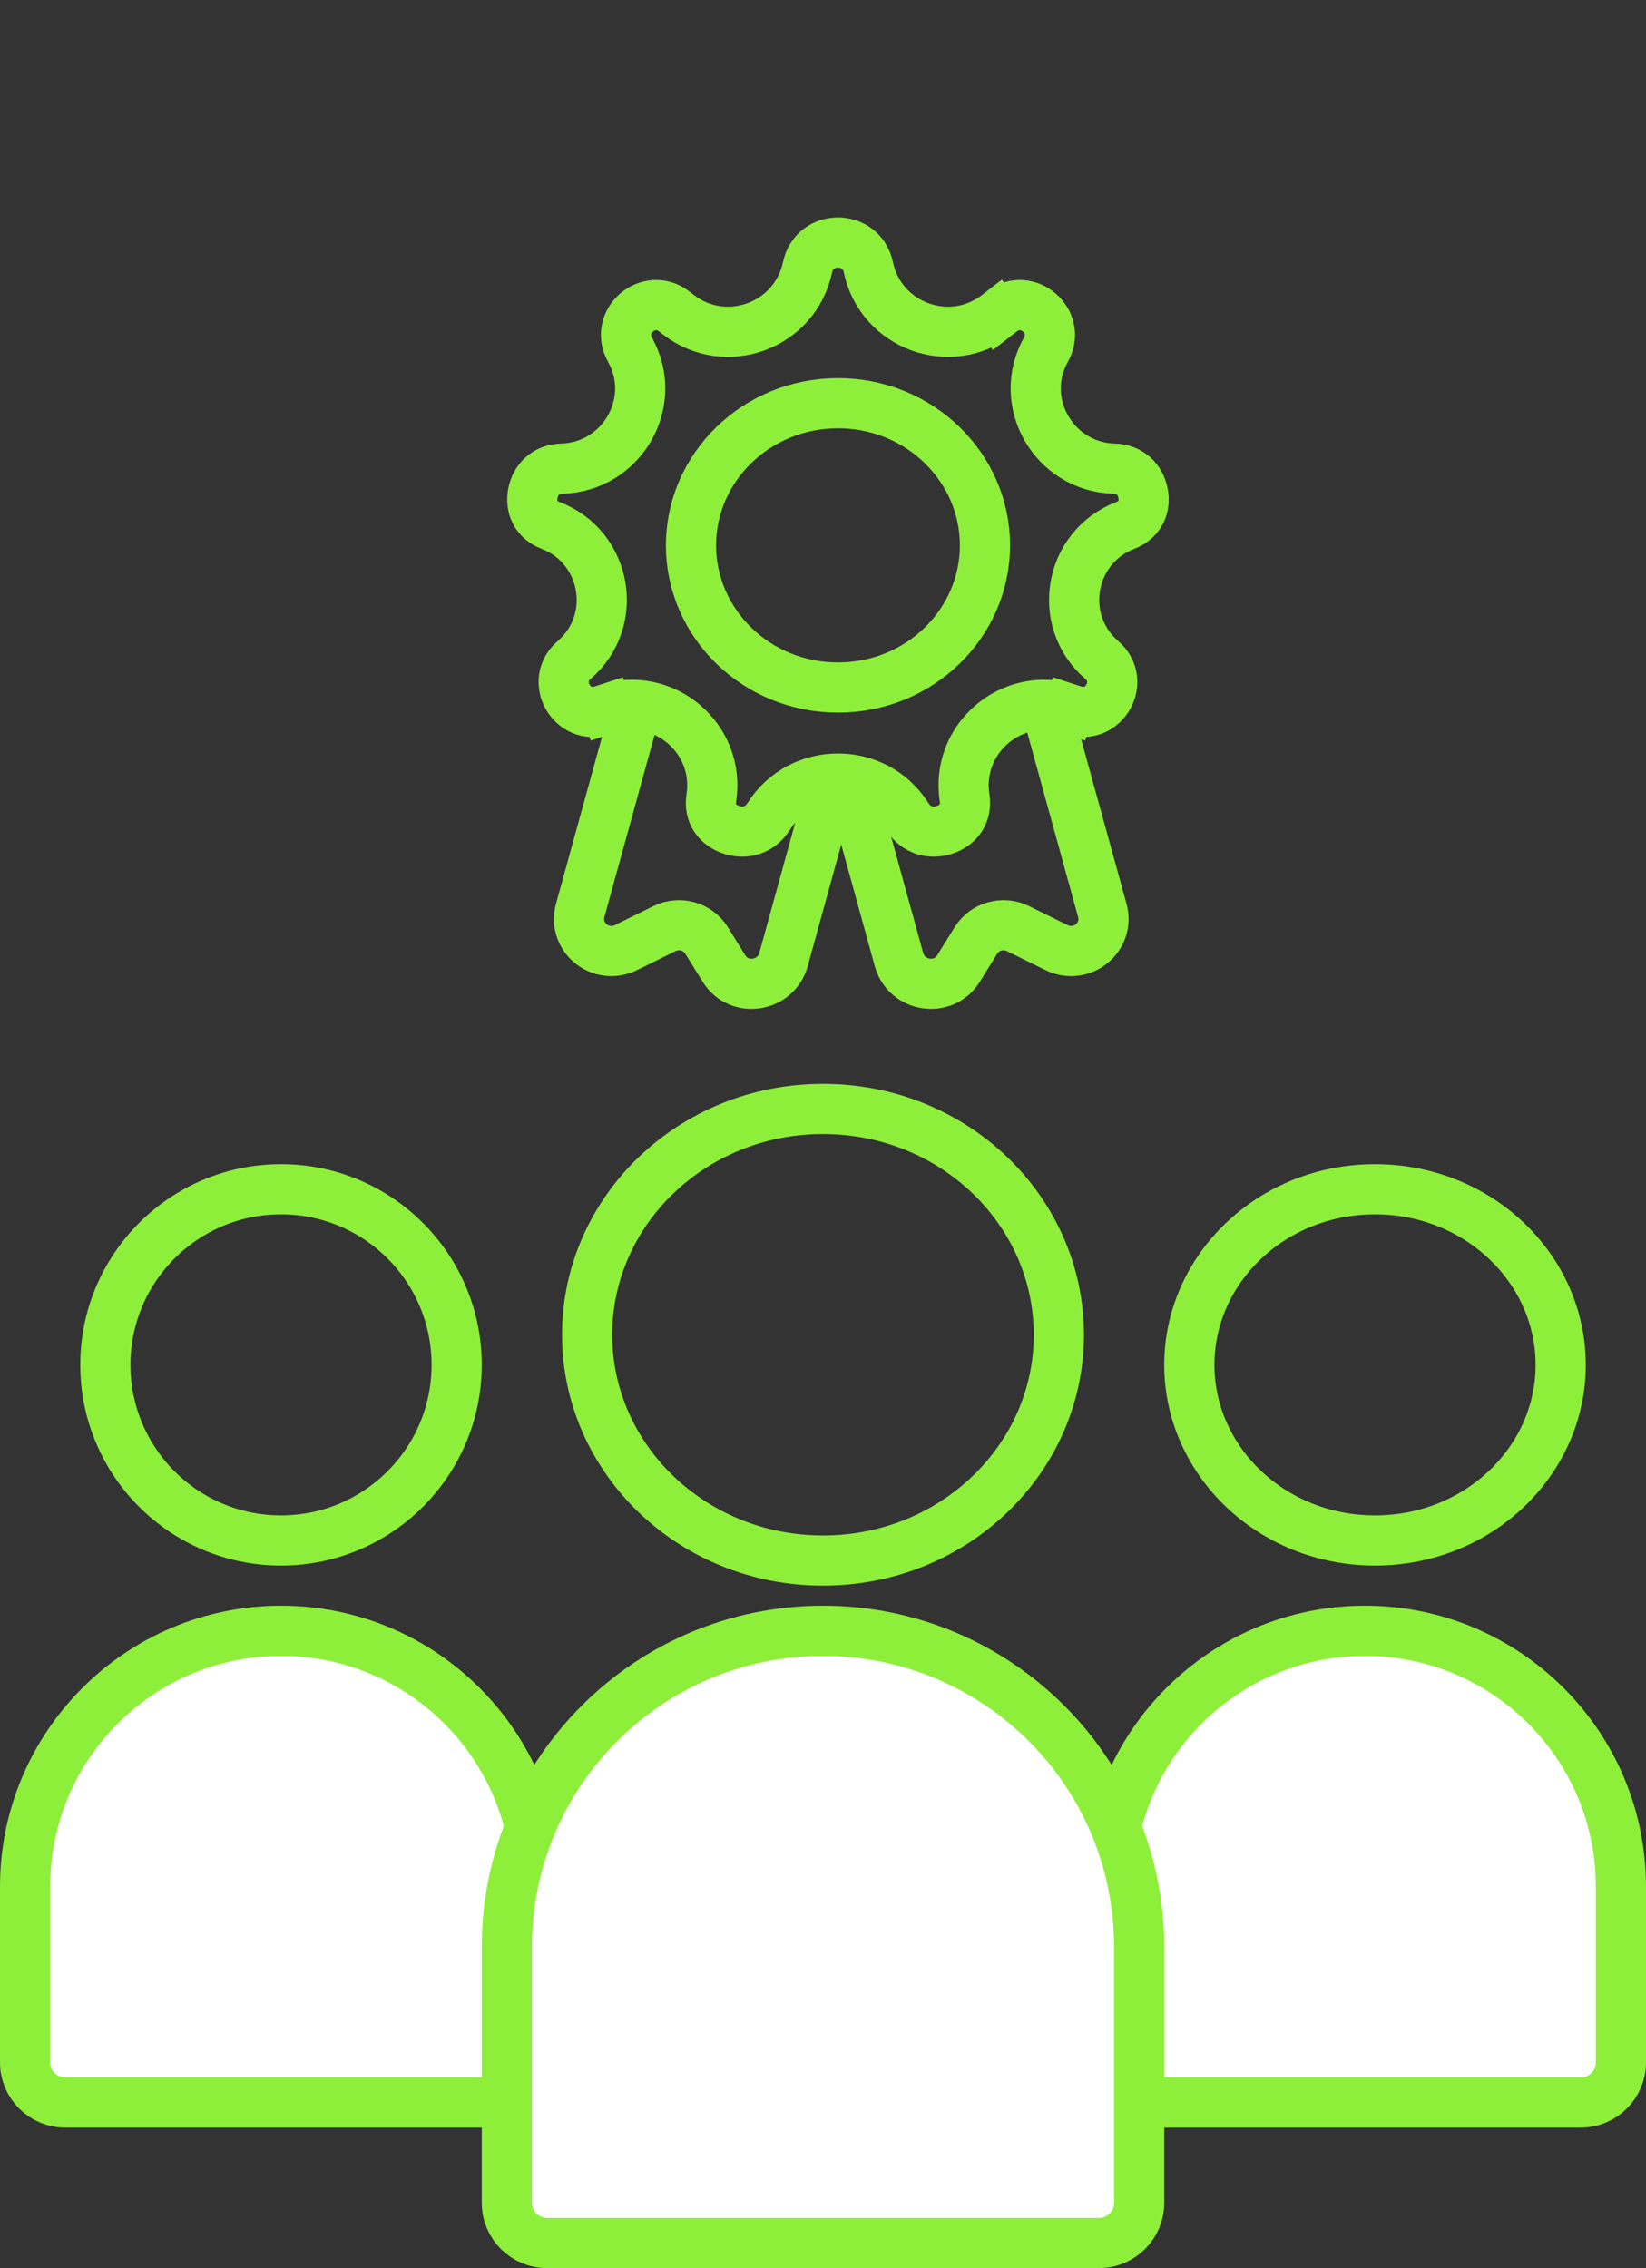
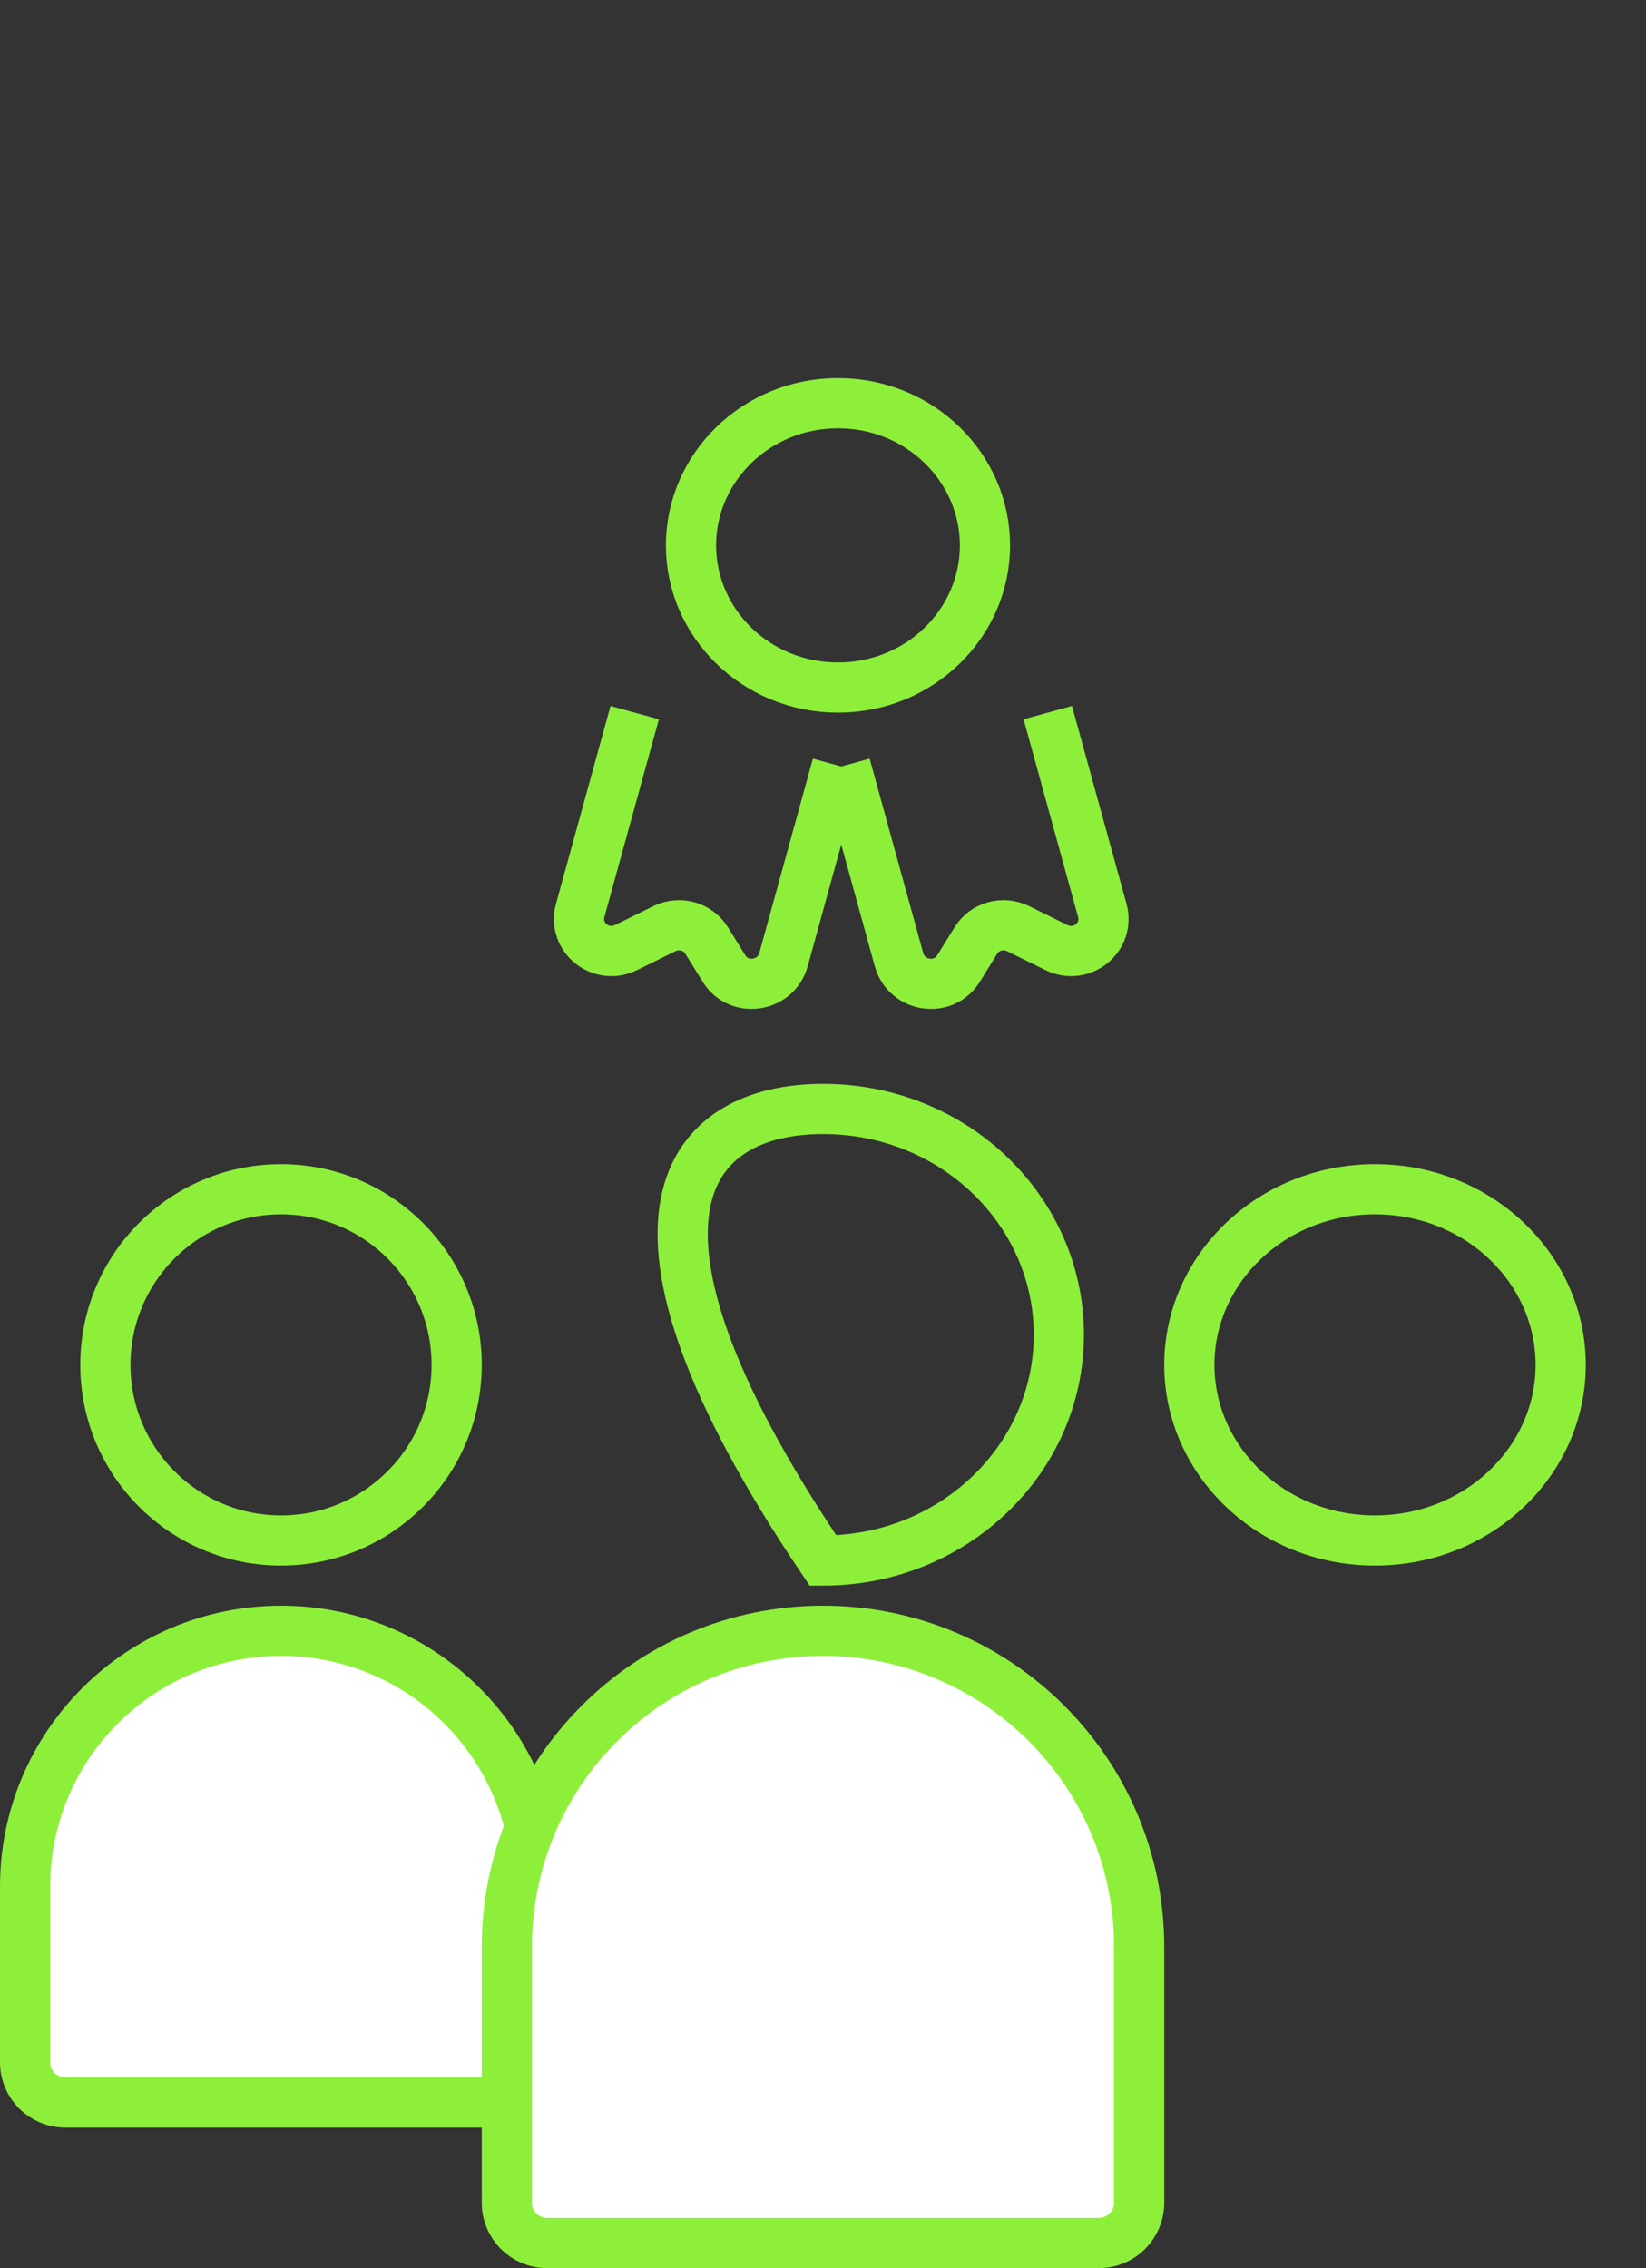
<svg xmlns="http://www.w3.org/2000/svg" width="82" height="113" viewBox="0 0 82 113" fill="none">
  <rect x="0" y="0" width="82" height="113" fill="#333333" stroke="none" />
-   <path d="M52.75 66.5C52.75 72.667 47.536 77.75 41 77.75C34.464 77.75 29.25 72.667 29.25 66.5C29.25 60.333 34.464 55.25 41 55.25C47.536 55.25 52.75 60.333 52.75 66.5Z" stroke="#8EEF3A" stroke-width="2.5" />
-   <path d="M49.687 15.684L48.922 14.695L49.687 15.684L49.9 15.519C51.172 14.536 52.898 16.004 52.105 17.425C50.637 20.054 52.524 23.272 55.501 23.349C56.314 23.37 56.818 23.908 56.944 24.583C57.069 25.251 56.798 25.896 56.057 26.18C53.255 27.254 52.617 30.93 54.891 32.886C56.106 33.932 55.002 35.885 53.484 35.392L53.259 35.319L52.873 36.507L53.259 35.319C50.416 34.395 47.601 36.794 48.053 39.746C48.175 40.541 47.743 41.106 47.079 41.335C46.404 41.568 45.647 41.391 45.199 40.681C43.608 38.159 39.883 38.159 38.292 40.681C37.844 41.391 37.087 41.568 36.412 41.335C35.747 41.106 35.315 40.541 35.437 39.746C35.89 36.794 33.075 34.395 30.231 35.319L30.618 36.507L30.231 35.319L30.007 35.392C28.488 35.885 27.384 33.932 28.6 32.886C30.873 30.93 30.235 27.254 27.434 26.18C26.693 25.896 26.422 25.251 26.547 24.583C26.673 23.908 27.177 23.37 27.989 23.349C30.967 23.272 32.853 20.054 31.386 17.425C30.593 16.004 32.318 14.536 33.59 15.519L33.804 15.684C36.165 17.509 39.619 16.232 40.231 13.313C40.575 11.675 42.916 11.675 43.259 13.313C43.871 16.232 47.326 17.509 49.687 15.684Z" stroke="#8EEF3A" stroke-width="2.5" />
+   <path d="M52.75 66.5C52.75 72.667 47.536 77.75 41 77.75C29.25 60.333 34.464 55.25 41 55.25C47.536 55.25 52.75 60.333 52.75 66.5Z" stroke="#8EEF3A" stroke-width="2.5" />
  <path d="M49.069 27.172C49.069 31.05 45.824 34.254 41.746 34.254C37.669 34.254 34.424 31.05 34.424 27.172C34.424 23.293 37.669 20.089 41.746 20.089C45.824 20.089 49.069 23.293 49.069 27.172Z" stroke="#8EEF3A" stroke-width="2.5" />
  <path d="M31.62 35.504L28.906 45.351C28.535 46.696 29.927 47.83 31.188 47.209L33.098 46.268C33.853 45.896 34.762 46.15 35.2 46.855L36.07 48.258C36.814 49.459 38.655 49.178 39.033 47.807L41.701 38.129" stroke="#8EEF3A" stroke-width="2.5" />
  <path d="M52.198 35.504L54.913 45.351C55.284 46.696 53.891 47.83 52.63 47.209L50.72 46.268C49.965 45.896 49.056 46.15 48.619 46.855L47.749 48.258C47.004 49.459 45.163 49.178 44.785 47.807L42.118 38.129" stroke="#8EEF3A" stroke-width="2.5" />
  <path d="M77.75 68C77.75 72.776 73.667 76.75 68.5 76.75C63.333 76.75 59.25 72.776 59.25 68C59.25 63.224 63.333 59.25 68.5 59.25C73.667 59.25 77.75 63.224 77.75 68Z" stroke="#8EEF3A" stroke-width="2.5" />
-   <path d="M55.25 94C55.25 86.958 60.958 81.25 68 81.25C75.042 81.25 80.75 86.958 80.75 94V102.751C80.75 103.855 79.855 104.75 78.751 104.75H57.249C56.145 104.75 55.25 103.855 55.25 102.751V94Z" fill="white" stroke="#8EEF3A" stroke-width="2.5" />
  <circle cx="14" cy="68" r="8.75" stroke="#8EEF3A" stroke-width="2.5" />
  <path d="M1.25 94C1.25 86.958 6.958 81.25 14 81.25C21.042 81.25 26.75 86.958 26.75 94V102.751C26.75 103.855 25.855 104.75 24.751 104.75H3.249C2.145 104.75 1.25 103.855 1.25 102.751V94Z" fill="white" stroke="#8EEF3A" stroke-width="2.5" />
  <path d="M25.25 97C25.25 88.302 32.301 81.25 41 81.25C49.699 81.25 56.75 88.302 56.75 97V109.751C56.75 110.855 55.855 111.75 54.751 111.75H27.249C26.145 111.75 25.25 110.855 25.25 109.751V97Z" fill="white" stroke="#8EEF3A" stroke-width="2.5" />
</svg>